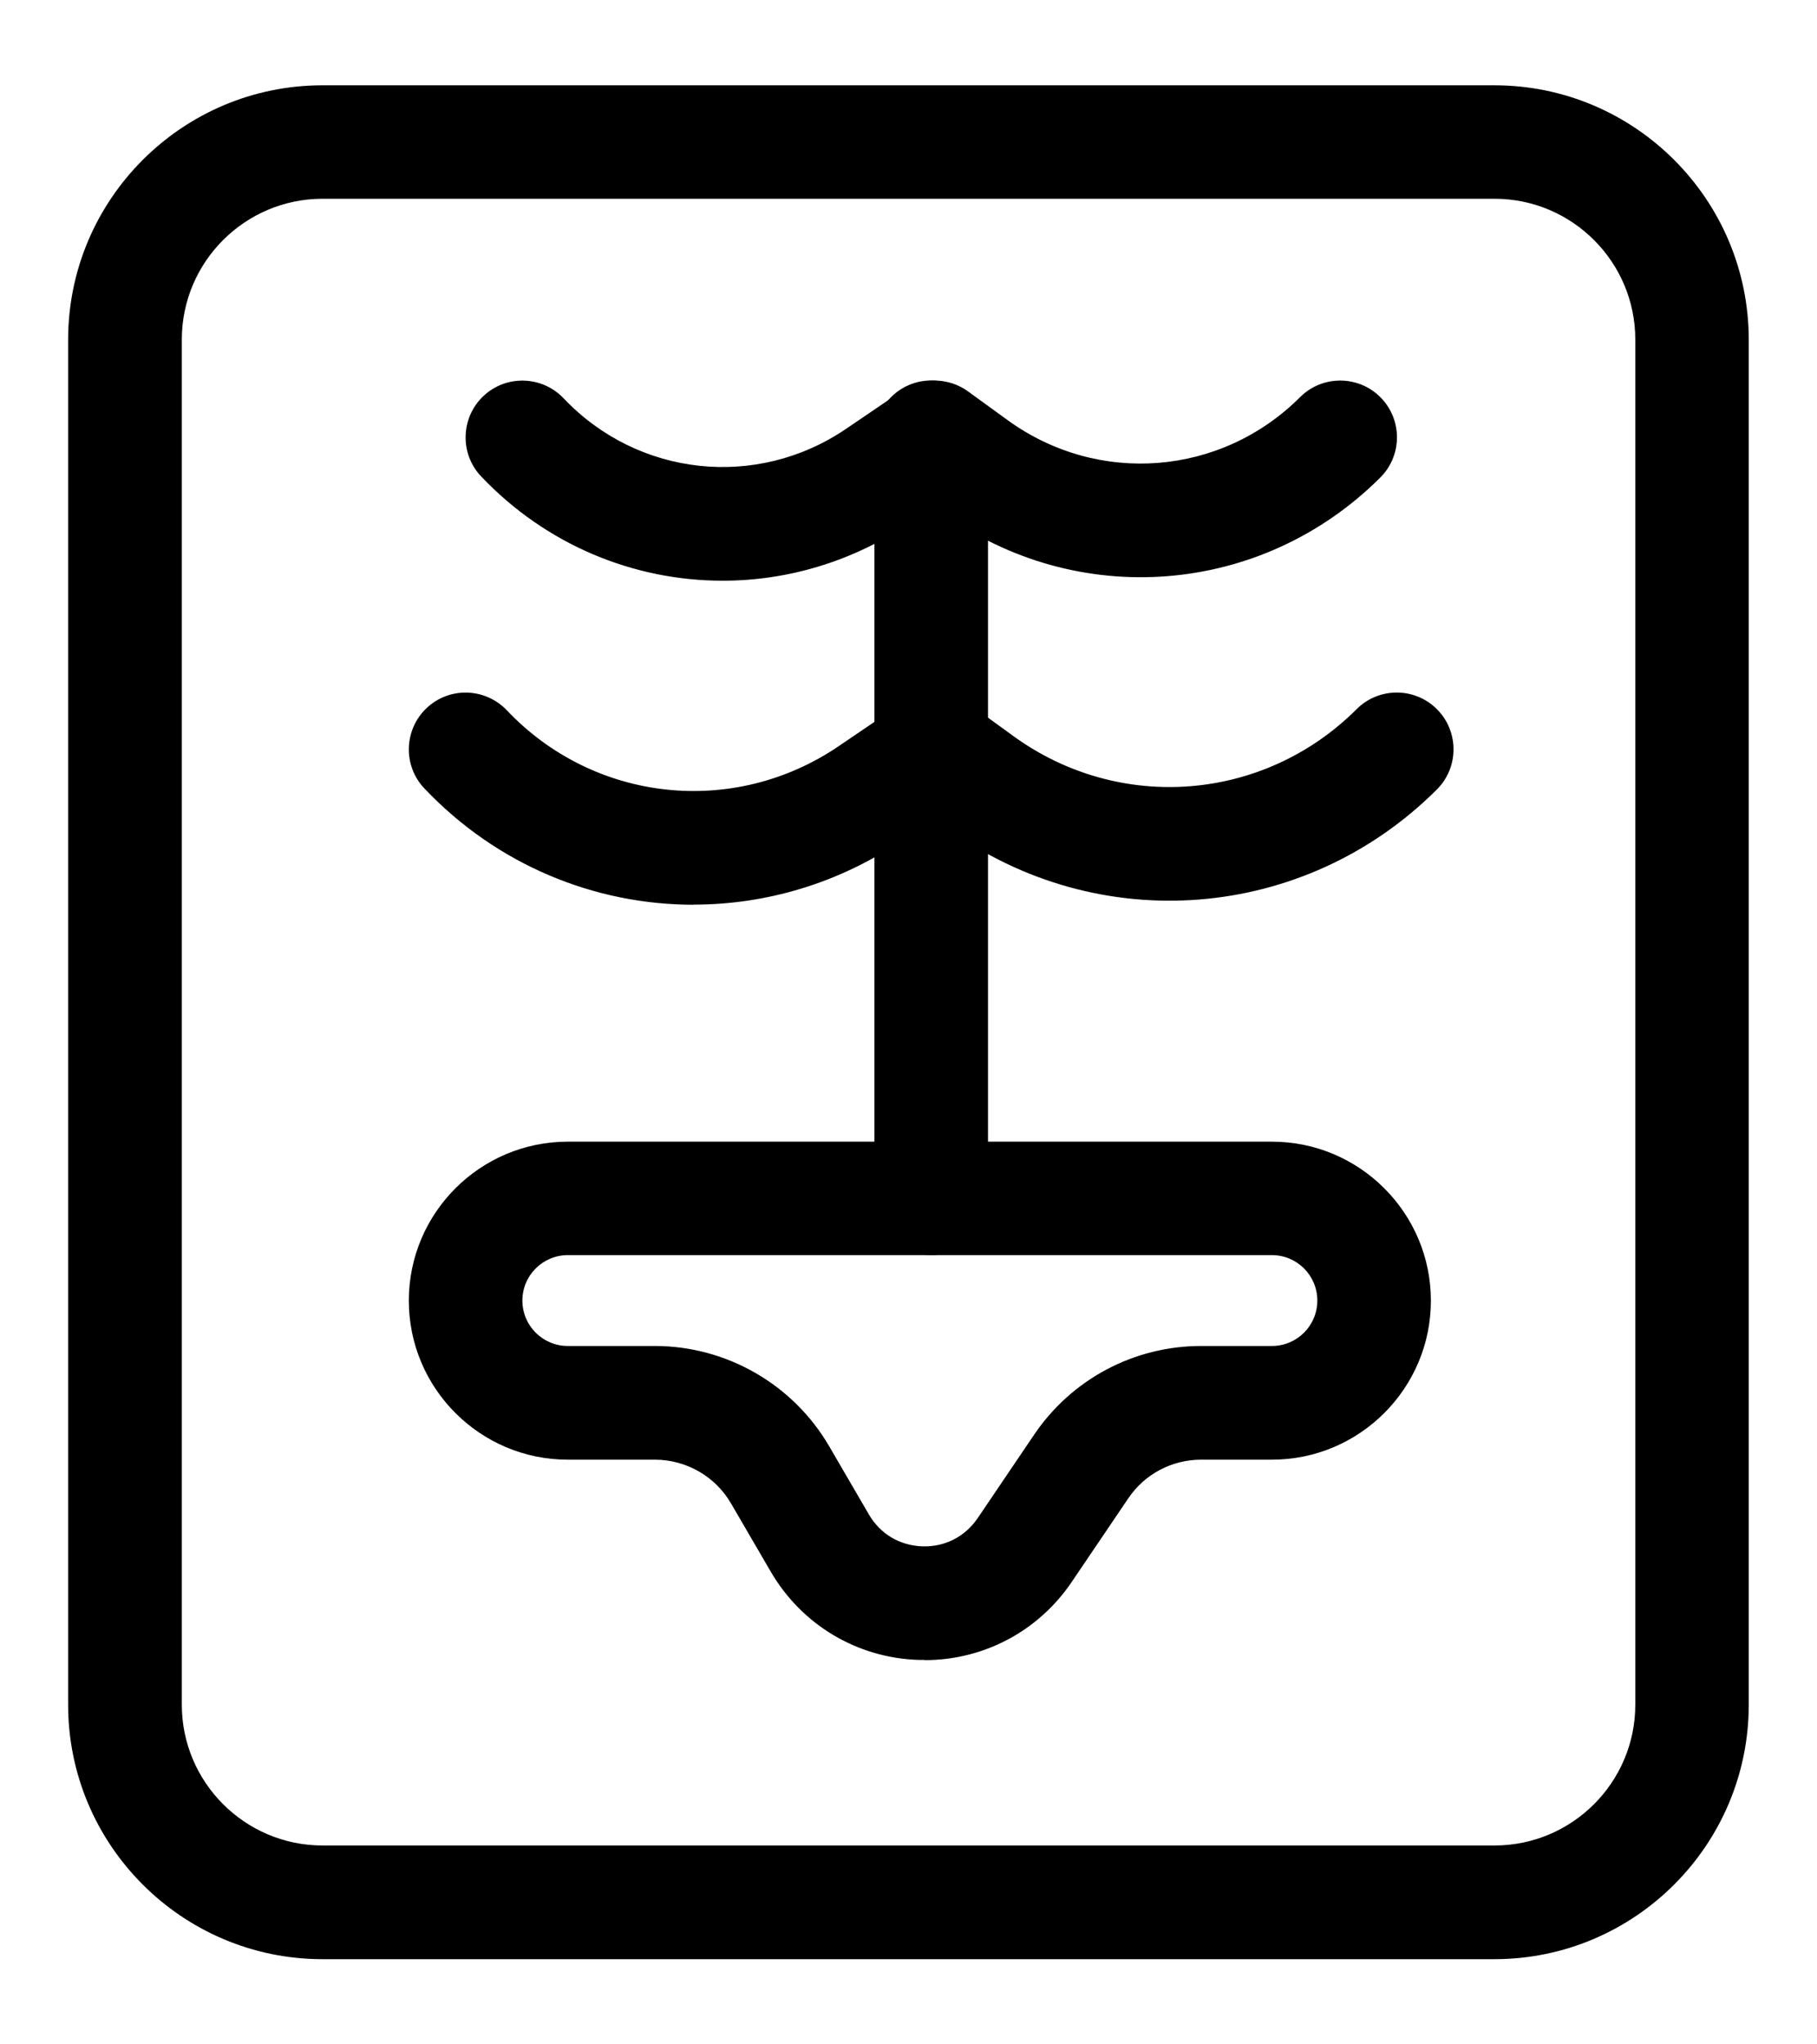
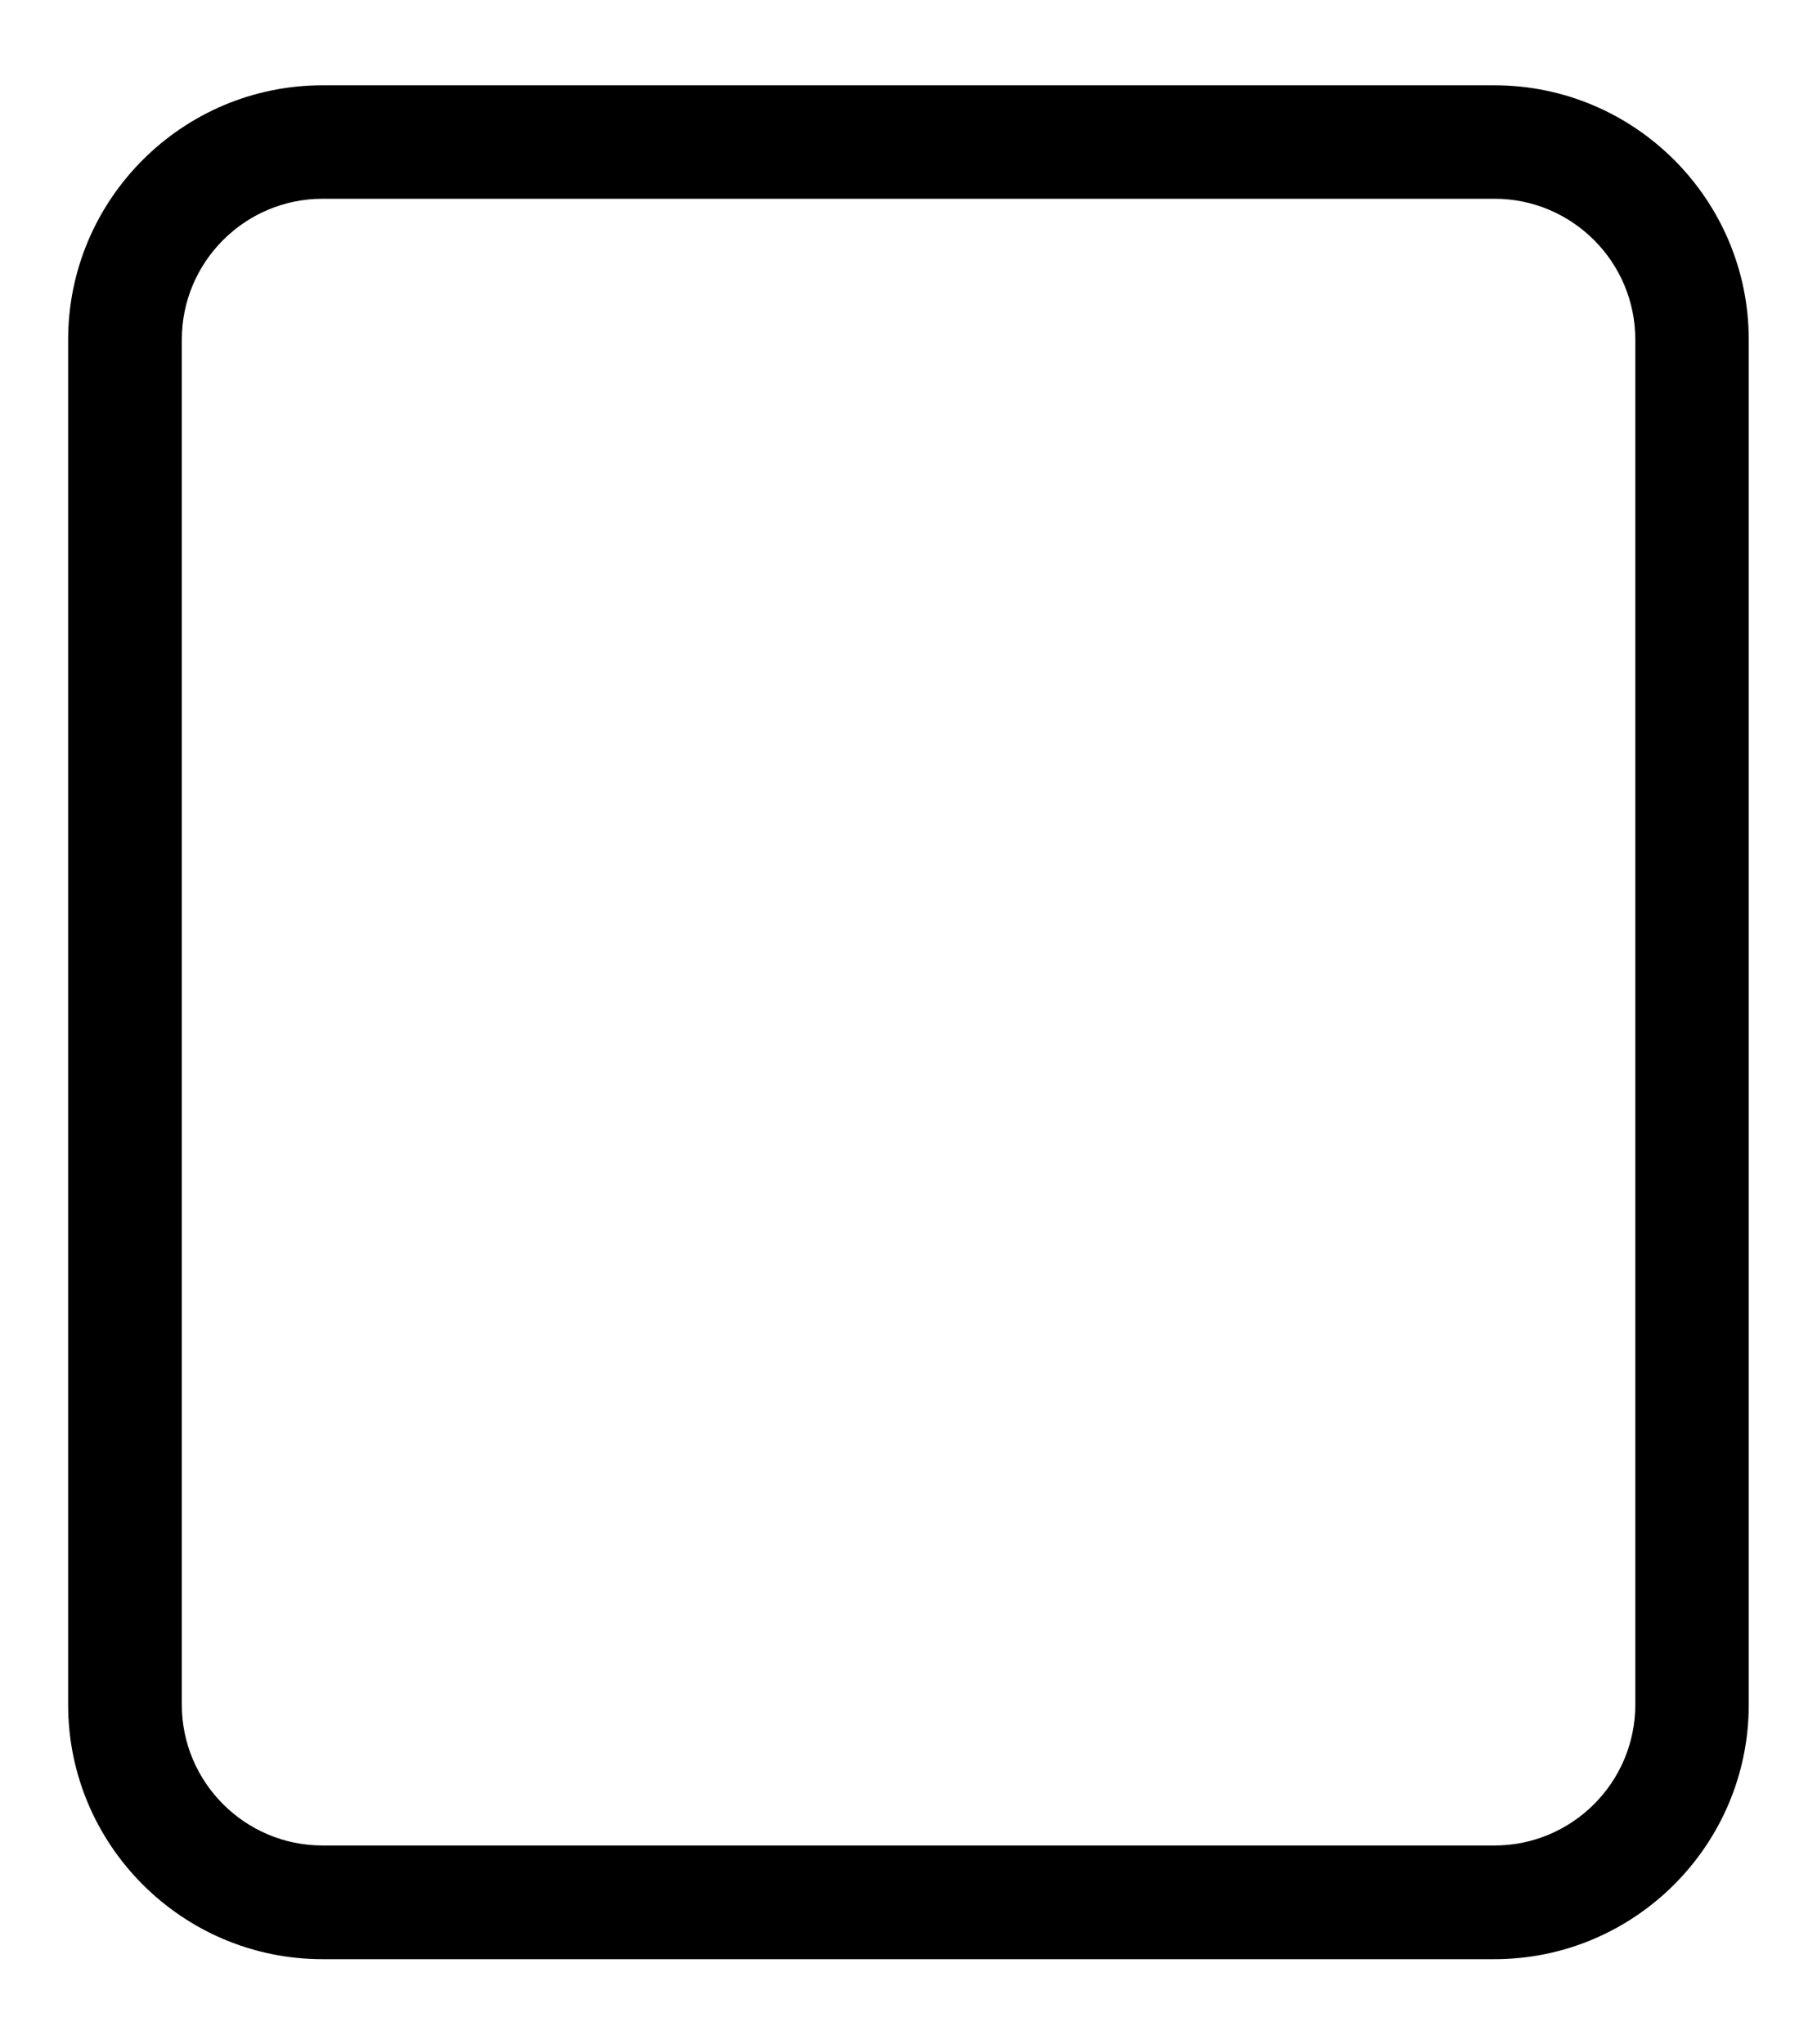
<svg xmlns="http://www.w3.org/2000/svg" width="16" height="18" viewBox="0 0 16 18" fill="none">
  <path d="M13.16 17.25H2.84C1.605 17.25 0.6 16.245 0.6 15.01V2.991C0.6 1.756 1.605 0.751 2.84 0.751H13.159C14.394 0.751 15.399 1.756 15.399 2.991V15.01C15.399 16.245 14.394 17.25 13.159 17.25H13.16ZM2.841 1.75C2.157 1.75 1.601 2.306 1.601 2.99V15.009C1.601 15.693 2.157 16.249 2.841 16.249H13.16C13.844 16.249 14.4 15.693 14.4 15.009V2.99C14.4 2.306 13.844 1.75 13.16 1.75H2.84H2.841Z" fill="black" />
-   <path d="M6.363 5.113C5.583 5.113 4.811 4.8 4.237 4.195C4.047 3.995 4.056 3.678 4.256 3.488C4.456 3.298 4.773 3.307 4.963 3.507C5.617 4.197 6.663 4.311 7.45 3.776L7.949 3.437C8.123 3.319 8.353 3.322 8.524 3.446L8.874 3.7C9.67 4.277 10.752 4.192 11.448 3.497C11.643 3.302 11.96 3.302 12.155 3.497C12.35 3.692 12.35 4.009 12.155 4.204C11.11 5.248 9.483 5.376 8.288 4.509L8.222 4.461L8.013 4.603C7.509 4.945 6.934 5.113 6.364 5.113H6.363Z" fill="black" />
-   <path d="M6.108 7.966C5.238 7.966 4.377 7.617 3.737 6.942C3.547 6.742 3.556 6.425 3.756 6.235C3.956 6.045 4.273 6.054 4.463 6.254C5.232 7.065 6.46 7.198 7.385 6.57L7.953 6.184C8.127 6.066 8.357 6.069 8.527 6.193L8.925 6.482C9.859 7.159 11.13 7.059 11.946 6.244C12.141 6.049 12.458 6.049 12.653 6.244C12.848 6.439 12.848 6.756 12.653 6.951C11.487 8.115 9.672 8.258 8.338 7.291L8.224 7.208L7.946 7.397C7.384 7.779 6.743 7.965 6.107 7.965L6.108 7.966Z" fill="black" />
-   <path d="M8.141 14.615C8.123 14.615 8.105 14.615 8.087 14.615C7.546 14.597 7.06 14.306 6.787 13.838L6.437 13.237C6.299 12.999 6.042 12.852 5.767 12.852H5C4.228 12.852 3.6 12.224 3.6 11.452C3.6 10.68 4.228 10.052 5 10.052H11.2C11.972 10.052 12.6 10.68 12.6 11.452C12.6 12.224 11.972 12.852 11.2 12.852H10.577C10.319 12.852 10.079 12.979 9.935 13.193L9.437 13.929C9.143 14.363 8.662 14.617 8.142 14.617L8.141 14.615ZM5 11.051C4.779 11.051 4.6 11.23 4.6 11.451C4.6 11.672 4.779 11.851 5 11.851H5.767C6.397 11.851 6.984 12.189 7.301 12.733L7.651 13.334C7.751 13.506 7.922 13.608 8.121 13.615C8.319 13.622 8.497 13.531 8.609 13.367L9.107 12.631C9.438 12.142 9.987 11.851 10.577 11.851H11.2C11.421 11.851 11.6 11.672 11.6 11.451C11.6 11.23 11.421 11.051 11.2 11.051H5Z" fill="black" />
-   <path d="M8.2 11.05C7.924 11.05 7.7 10.826 7.7 10.55V3.85C7.7 3.574 7.924 3.35 8.2 3.35C8.476 3.35 8.7 3.574 8.7 3.85V10.55C8.7 10.826 8.476 11.05 8.2 11.05Z" fill="black" />
</svg>